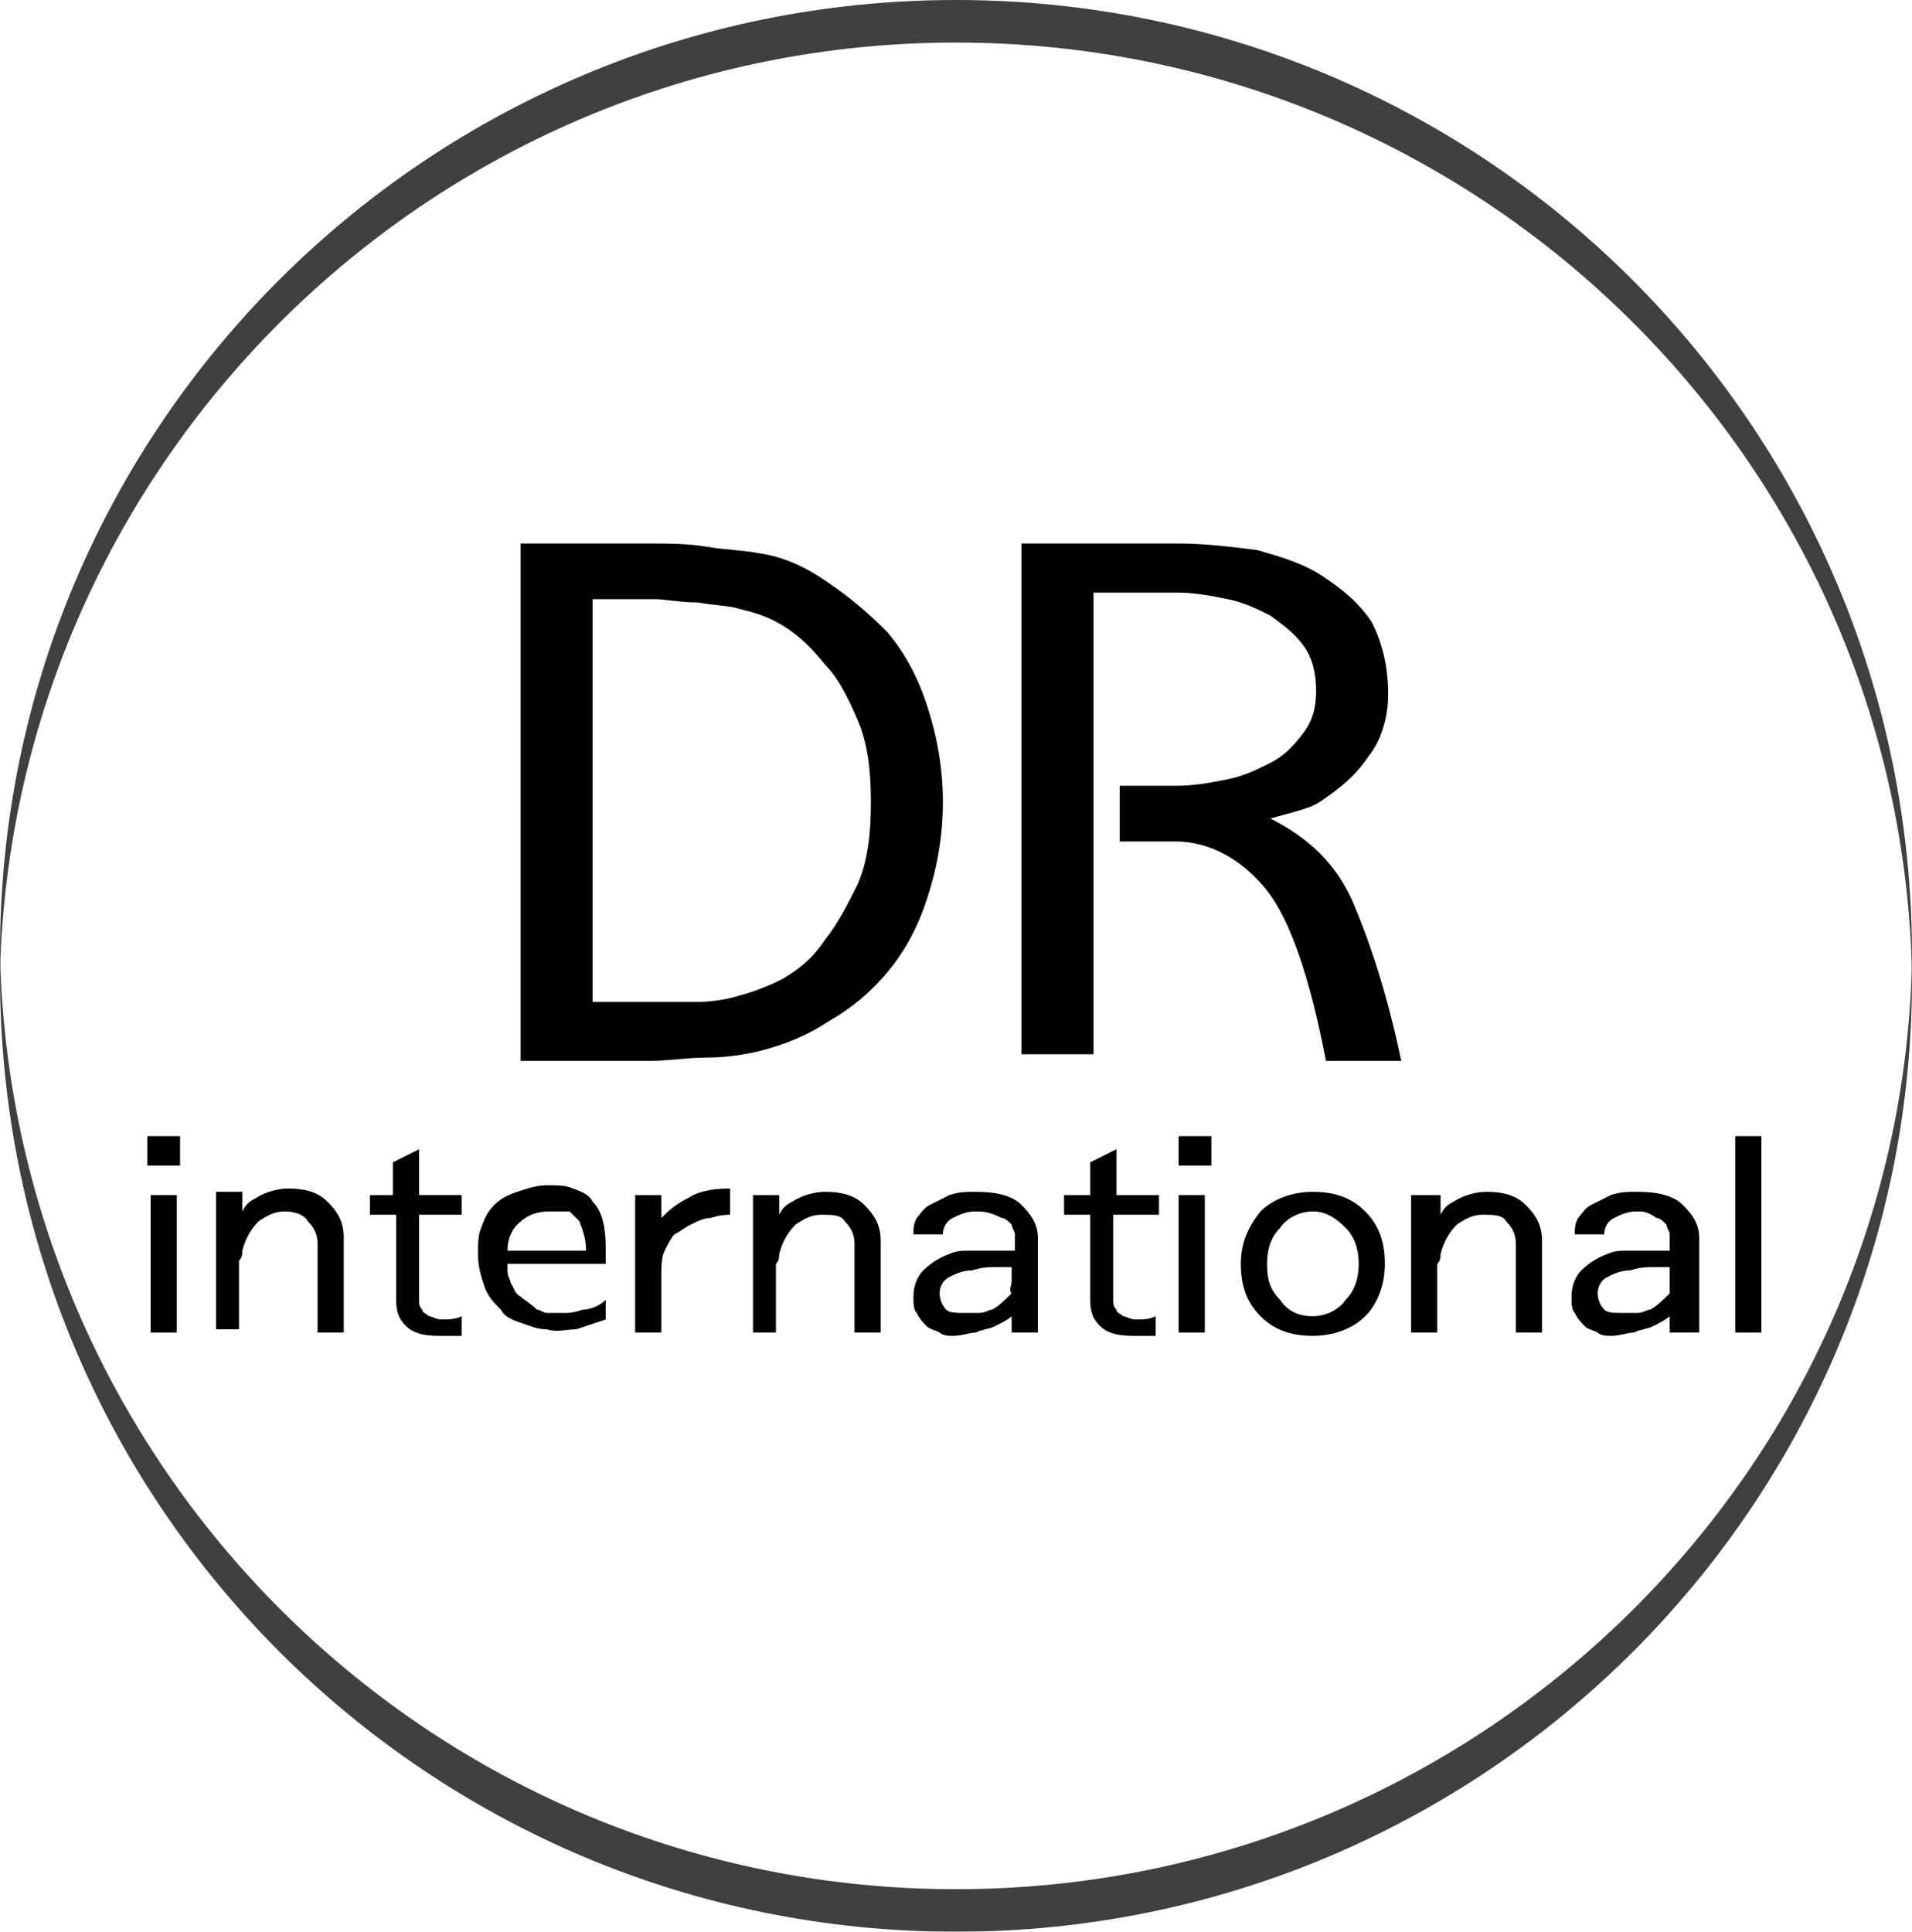
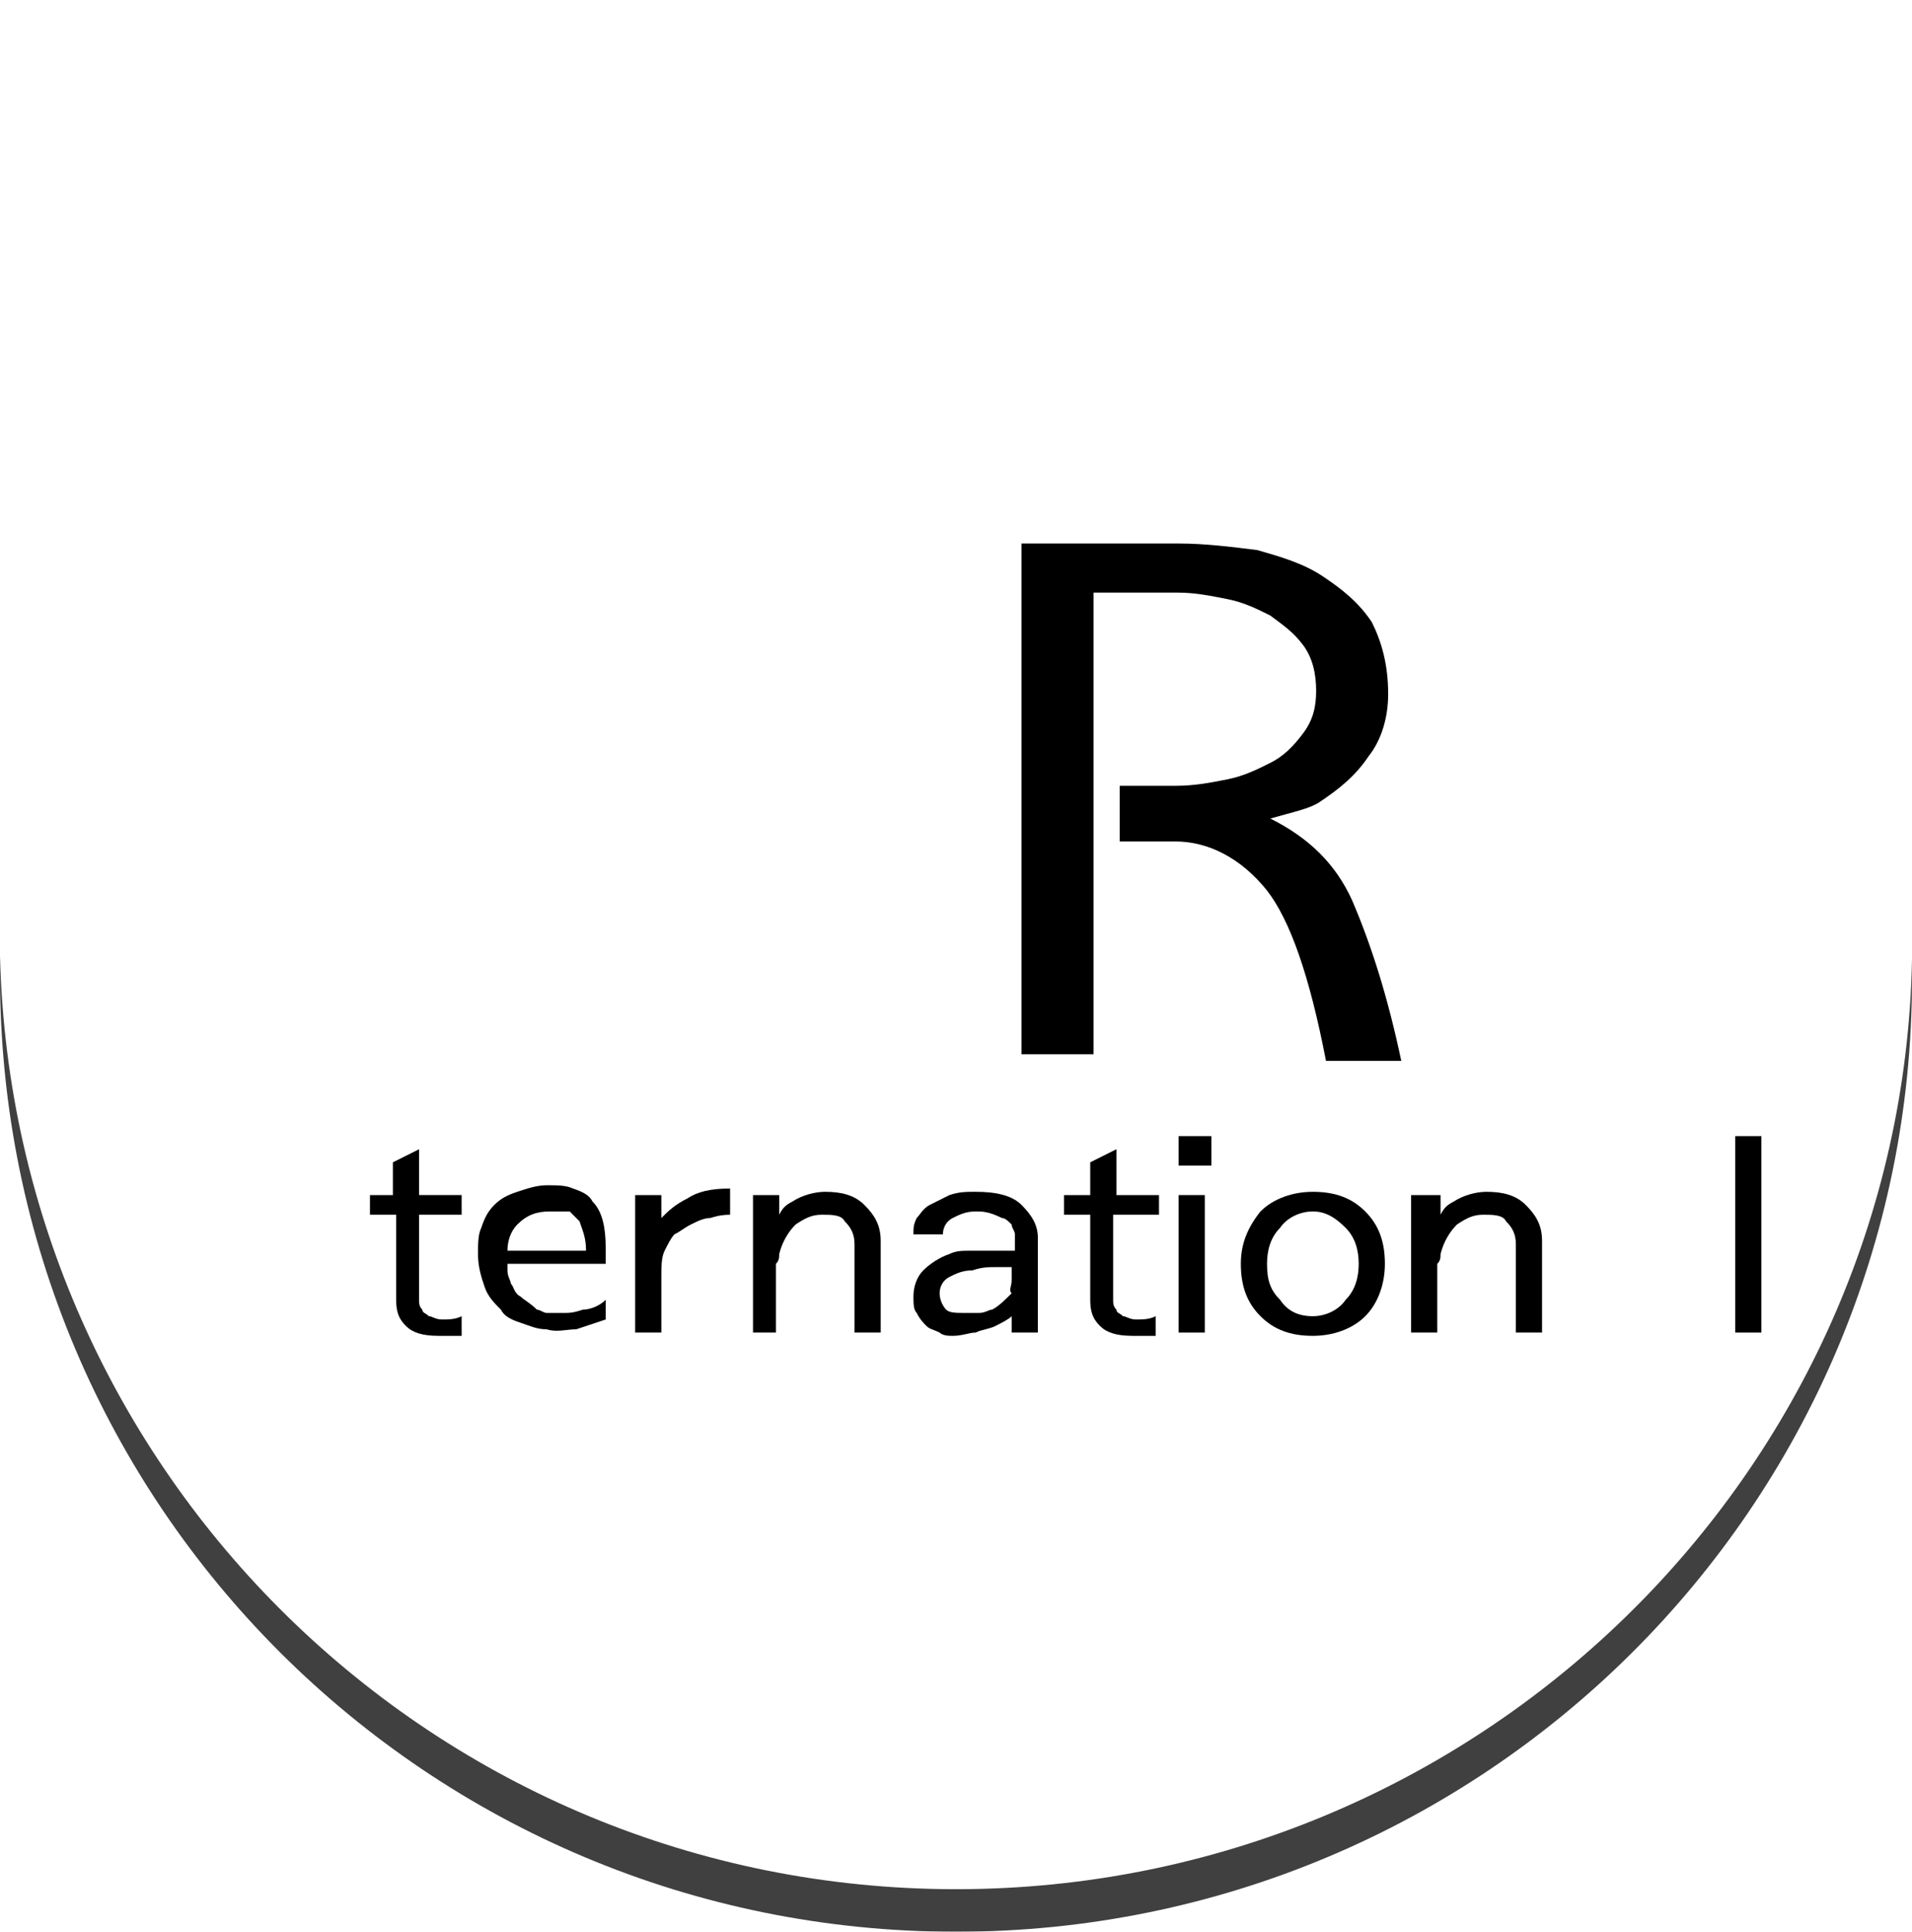
<svg xmlns="http://www.w3.org/2000/svg" version="1.1" id="레이어_1" x="0px" y="0px" viewBox="0 0 58.4 59" style="enable-background:new 0 0 58.4 59;" xml:space="preserve">
  <style type="text/css">
	.st0{opacity:0.75;}
</style>
  <g>
    <g class="st0">
-       <path d="M29.2,1.3c15.9,0,28.9,12.7,29.2,28.5c0-0.2,0-0.4,0-0.6C58.4,13,45.3,0,29.2,0S0,13,0,29.1c0,0.2,0,0.4,0,0.6    C0.4,14,13.3,1.3,29.2,1.3z" />
      <path d="M29.2,57.7C13.3,57.7,0.4,45,0,29.2c0,0.2,0,0.4,0,0.6C0,46,13.1,59,29.2,59s29.2-13,29.2-29.1c0-0.2,0-0.4,0-0.6    C58.1,45,45.1,57.7,29.2,57.7z" />
    </g>
    <g>
      <g>
-         <path d="M5.5,35.6h-1v-0.9h1V35.6z M5.4,40.7H4.6v-4.2h0.8V40.7z" />
-         <path d="M10.5,40.7H9.7V38c0-0.3-0.1-0.5-0.3-0.7C9.3,37.1,9,37,8.7,37c-0.3,0-0.5,0.1-0.8,0.3c-0.2,0.2-0.4,0.5-0.5,0.9     c0,0.1,0,0.2-0.1,0.3c0,0.1,0,0.2,0,0.3v1.8H6.6v-4.2h0.8v0.6c0.1-0.2,0.2-0.3,0.4-0.4c0.3-0.2,0.7-0.3,1-0.3     c0.5,0,0.9,0.1,1.2,0.4c0.3,0.3,0.5,0.6,0.5,1.1V40.7z" />
        <path d="M14.1,37.1h-1.3v2.2v0.4c0,0.1,0,0.2,0.1,0.3c0,0.1,0.1,0.1,0.2,0.2c0.1,0,0.2,0.1,0.4,0.1c0.2,0,0.4,0,0.6-0.1v0.6     c-0.2,0-0.5,0-0.7,0c-0.5,0-0.8-0.1-1-0.3c-0.2-0.2-0.3-0.4-0.3-0.8v-2.6h-0.8v-0.6H12v-1l0.8-0.4v1.4h1.3V37.1z" />
        <path d="M15.5,38.8C15.5,38.8,15.5,38.9,15.5,38.8c0,0.2,0.1,0.3,0.1,0.4c0.1,0.1,0.1,0.3,0.3,0.4c0.1,0.1,0.3,0.2,0.5,0.4     c0.1,0,0.2,0.1,0.3,0.1c0.2,0,0.3,0,0.5,0c0.2,0,0.3,0,0.6-0.1c0.2,0,0.5-0.1,0.7-0.3v0.6c-0.3,0.1-0.6,0.2-0.9,0.3     c-0.3,0-0.6,0.1-0.9,0c-0.3,0-0.5-0.1-0.8-0.2c-0.3-0.1-0.5-0.2-0.6-0.4c-0.2-0.2-0.4-0.4-0.5-0.7c-0.1-0.3-0.2-0.6-0.2-1     c0-0.3,0-0.6,0.1-0.8c0.1-0.3,0.2-0.5,0.4-0.7c0.2-0.2,0.4-0.3,0.7-0.4c0.3-0.1,0.6-0.2,0.9-0.2c0.3,0,0.6,0,0.8,0.1     c0.3,0.1,0.5,0.2,0.6,0.4c0.3,0.3,0.4,0.8,0.4,1.4v0.5H15.5z M15.5,38.2h2.4c0-0.4-0.1-0.6-0.2-0.9c-0.1-0.1-0.2-0.2-0.3-0.3     C17.2,37,17,37,16.8,37c-0.4,0-0.7,0.1-1,0.4C15.6,37.6,15.5,37.9,15.5,38.2" />
        <path d="M22.4,37.1c-0.2,0-0.4,0-0.7,0.1c-0.2,0-0.4,0.1-0.6,0.2c-0.2,0.1-0.3,0.2-0.5,0.3c-0.1,0.1-0.2,0.3-0.3,0.5     c-0.1,0.2-0.1,0.5-0.1,0.8v1.7h-0.8v-4.2h0.8v0.7c0.2-0.2,0.4-0.4,0.8-0.6c0.3-0.2,0.7-0.3,1.3-0.3V37.1z" />
        <path d="M26.9,40.7h-0.8V38c0-0.3-0.1-0.5-0.3-0.7c-0.1-0.2-0.4-0.2-0.7-0.2c-0.3,0-0.5,0.1-0.8,0.3c-0.2,0.2-0.4,0.5-0.5,0.9     c0,0.1,0,0.2-0.1,0.3c0,0.1,0,0.2,0,0.3v1.8H23v-4.2h0.8v0.6c0.1-0.2,0.2-0.3,0.4-0.4c0.3-0.2,0.7-0.3,1-0.3     c0.5,0,0.9,0.1,1.2,0.4c0.3,0.3,0.5,0.6,0.5,1.1V40.7z" />
        <path d="M31.7,40.7h-0.8v-0.5c-0.1,0.1-0.3,0.2-0.5,0.3c-0.2,0.1-0.4,0.1-0.6,0.2c-0.2,0-0.4,0.1-0.7,0.1c-0.1,0-0.3,0-0.4-0.1     c-0.2-0.1-0.3-0.1-0.4-0.2c-0.1-0.1-0.2-0.2-0.3-0.4c-0.1-0.1-0.1-0.3-0.1-0.5c0-0.3,0.1-0.6,0.3-0.8c0.2-0.2,0.5-0.4,0.8-0.5     c0.2-0.1,0.4-0.1,0.6-0.1c0.2,0,0.4,0,0.6,0h0.8v-0.3c0-0.1,0-0.1,0-0.2c0-0.1-0.1-0.2-0.1-0.3c-0.1-0.1-0.2-0.2-0.3-0.2     C30.2,37,30,37,29.8,37c-0.3,0-0.5,0.1-0.7,0.2c-0.2,0.1-0.3,0.3-0.3,0.5h-0.9c0-0.2,0-0.3,0.1-0.5c0.1-0.1,0.2-0.3,0.4-0.4     c0.2-0.1,0.4-0.2,0.6-0.3c0.3-0.1,0.5-0.1,0.8-0.1c0.6,0,1.1,0.1,1.4,0.4c0.3,0.3,0.5,0.6,0.5,1V40.7z M30.9,39.1v-0.4     c-0.1,0-0.3,0-0.5,0c-0.2,0-0.4,0-0.7,0.1c-0.3,0-0.5,0.1-0.7,0.2c-0.2,0.1-0.3,0.3-0.3,0.5c0,0.2,0.1,0.4,0.2,0.5     c0.1,0.1,0.3,0.1,0.6,0.1c0.1,0,0.2,0,0.4,0c0.2,0,0.3-0.1,0.4-0.1c0.2-0.1,0.4-0.3,0.6-0.5C30.8,39.4,30.9,39.3,30.9,39.1" />
        <path d="M35.3,37.1H34v2.2v0.4c0,0.1,0,0.2,0.1,0.3c0,0.1,0.1,0.1,0.2,0.2c0.1,0,0.2,0.1,0.4,0.1c0.2,0,0.4,0,0.6-0.1v0.6     c-0.2,0-0.5,0-0.7,0c-0.5,0-0.8-0.1-1-0.3c-0.2-0.2-0.3-0.4-0.3-0.8v-2.6h-0.8v-0.6h0.8v-1l0.8-0.4v1.4h1.3V37.1z" />
        <path d="M37,35.6h-1v-0.9h1V35.6z M36.9,40.7H36v-4.2h0.8V40.7z" />
        <path d="M40.1,40.8c-0.7,0-1.2-0.2-1.6-0.6c-0.4-0.4-0.6-0.9-0.6-1.6c0-0.6,0.2-1.1,0.6-1.6c0.4-0.4,1-0.6,1.6-0.6     c0.7,0,1.2,0.2,1.6,0.6c0.4,0.4,0.6,0.9,0.6,1.6c0,0.6-0.2,1.2-0.6,1.6C41.3,40.6,40.7,40.8,40.1,40.8 M40.1,40.2     c0.4,0,0.8-0.2,1-0.5c0.3-0.3,0.4-0.7,0.4-1.1c0-0.4-0.1-0.8-0.4-1.1c-0.3-0.3-0.6-0.5-1-0.5c-0.4,0-0.8,0.2-1,0.5     c-0.3,0.3-0.4,0.7-0.4,1.1c0,0.5,0.1,0.8,0.4,1.1C39.3,40,39.6,40.2,40.1,40.2" />
        <path d="M47.1,40.7h-0.8V38c0-0.3-0.1-0.5-0.3-0.7c-0.1-0.2-0.4-0.2-0.7-0.2c-0.3,0-0.5,0.1-0.8,0.3c-0.2,0.2-0.4,0.5-0.5,0.9     c0,0.1,0,0.2-0.1,0.3c0,0.1,0,0.2,0,0.3v1.8h-0.8v-4.2H44v0.6c0.1-0.2,0.2-0.3,0.4-0.4c0.3-0.2,0.7-0.3,1-0.3     c0.5,0,0.9,0.1,1.2,0.4c0.3,0.3,0.5,0.6,0.5,1.1V40.7z" />
-         <path d="M51.8,40.7H51v-0.5c-0.1,0.1-0.3,0.2-0.5,0.3c-0.2,0.1-0.4,0.1-0.6,0.2c-0.2,0-0.4,0.1-0.7,0.1c-0.1,0-0.3,0-0.4-0.1     c-0.2-0.1-0.3-0.1-0.4-0.2c-0.1-0.1-0.2-0.2-0.3-0.4c-0.1-0.1-0.1-0.3-0.1-0.5c0-0.3,0.1-0.6,0.3-0.8c0.2-0.2,0.5-0.4,0.8-0.5     c0.2-0.1,0.4-0.1,0.6-0.1c0.2,0,0.4,0,0.6,0H51v-0.3c0-0.1,0-0.1,0-0.2c0-0.1-0.1-0.2-0.1-0.3c-0.1-0.1-0.2-0.2-0.3-0.2     C50.3,37,50.2,37,50,37c-0.3,0-0.5,0.1-0.7,0.2c-0.2,0.1-0.3,0.3-0.3,0.5h-0.9c0-0.2,0-0.3,0.1-0.5c0.1-0.1,0.2-0.3,0.4-0.4     c0.2-0.1,0.4-0.2,0.6-0.3c0.3-0.1,0.5-0.1,0.8-0.1c0.6,0,1.1,0.1,1.4,0.4c0.3,0.3,0.5,0.6,0.5,1V40.7z M51,39.1v-0.4     c-0.1,0-0.3,0-0.5,0c-0.2,0-0.4,0-0.7,0.1c-0.3,0-0.5,0.1-0.7,0.2c-0.2,0.1-0.3,0.3-0.3,0.5c0,0.2,0.1,0.4,0.2,0.5     c0.1,0.1,0.3,0.1,0.6,0.1c0.1,0,0.2,0,0.4,0c0.2,0,0.3-0.1,0.4-0.1c0.2-0.1,0.4-0.3,0.6-0.5C51,39.4,51,39.3,51,39.1" />
        <rect x="53" y="34.7" width="0.8" height="6" />
-         <path d="M15.9,16.6h4c0.5,0,1.1,0,1.7,0.1c0.6,0.1,1.1,0.1,1.6,0.2c0.7,0.1,1.4,0.4,2.1,0.9c0.6,0.4,1.2,0.9,1.8,1.5     c0.5,0.6,0.9,1.3,1.2,2.2c0.3,0.9,0.5,1.9,0.5,3c0,1.1-0.2,2.1-0.5,3c-0.3,0.9-0.7,1.6-1.2,2.2c-0.5,0.6-1.1,1.1-1.8,1.5     c-0.6,0.4-1.3,0.7-2.1,0.9c-0.4,0.1-1,0.2-1.6,0.2c-0.6,0-1.2,0.1-1.7,0.1h-4V16.6z M18.1,18.3v12.3h1.9c0.4,0,0.8,0,1.3,0     c0.5,0,1-0.1,1.3-0.2c0.4-0.1,0.9-0.3,1.3-0.5c0.5-0.3,0.9-0.6,1.3-1.2c0.4-0.5,0.7-1.1,1-1.7c0.3-0.7,0.4-1.5,0.4-2.5     c0-1-0.1-1.8-0.4-2.5c-0.3-0.7-0.6-1.3-1-1.7c-0.4-0.5-0.8-0.9-1.3-1.2c-0.5-0.3-0.9-0.4-1.3-0.5c-0.3-0.1-0.7-0.1-1.3-0.2     c-0.5,0-1-0.1-1.3-0.1H18.1z" />
        <path d="M42.4,21.2c0,0.7-0.2,1.4-0.6,1.9c-0.4,0.6-0.9,1-1.5,1.4c-0.3,0.2-0.8,0.3-1.5,0.5c1.2,0.6,2,1.4,2.5,2.5     c0.6,1.4,1.1,3,1.5,4.9h-2.3c-0.5-2.6-1.1-4.3-1.8-5.2c-0.8-1-1.8-1.5-2.8-1.5h-1.7V24h1.7c0.6,0,1.1-0.1,1.6-0.2     c0.5-0.1,0.9-0.3,1.3-0.5c0.4-0.2,0.7-0.5,1-0.9c0.3-0.4,0.4-0.8,0.4-1.3c0-0.5-0.1-1-0.4-1.4c-0.3-0.4-0.6-0.6-1-0.9     c-0.4-0.2-0.8-0.4-1.3-0.5c-0.5-0.1-1-0.2-1.5-0.2h-2.6v14.1h-2.2V16.6h4.8c0.8,0,1.6,0.1,2.4,0.2c0.7,0.2,1.4,0.4,2,0.8     c0.6,0.4,1.1,0.8,1.5,1.4C42.2,19.6,42.4,20.3,42.4,21.2" />
      </g>
    </g>
  </g>
</svg>